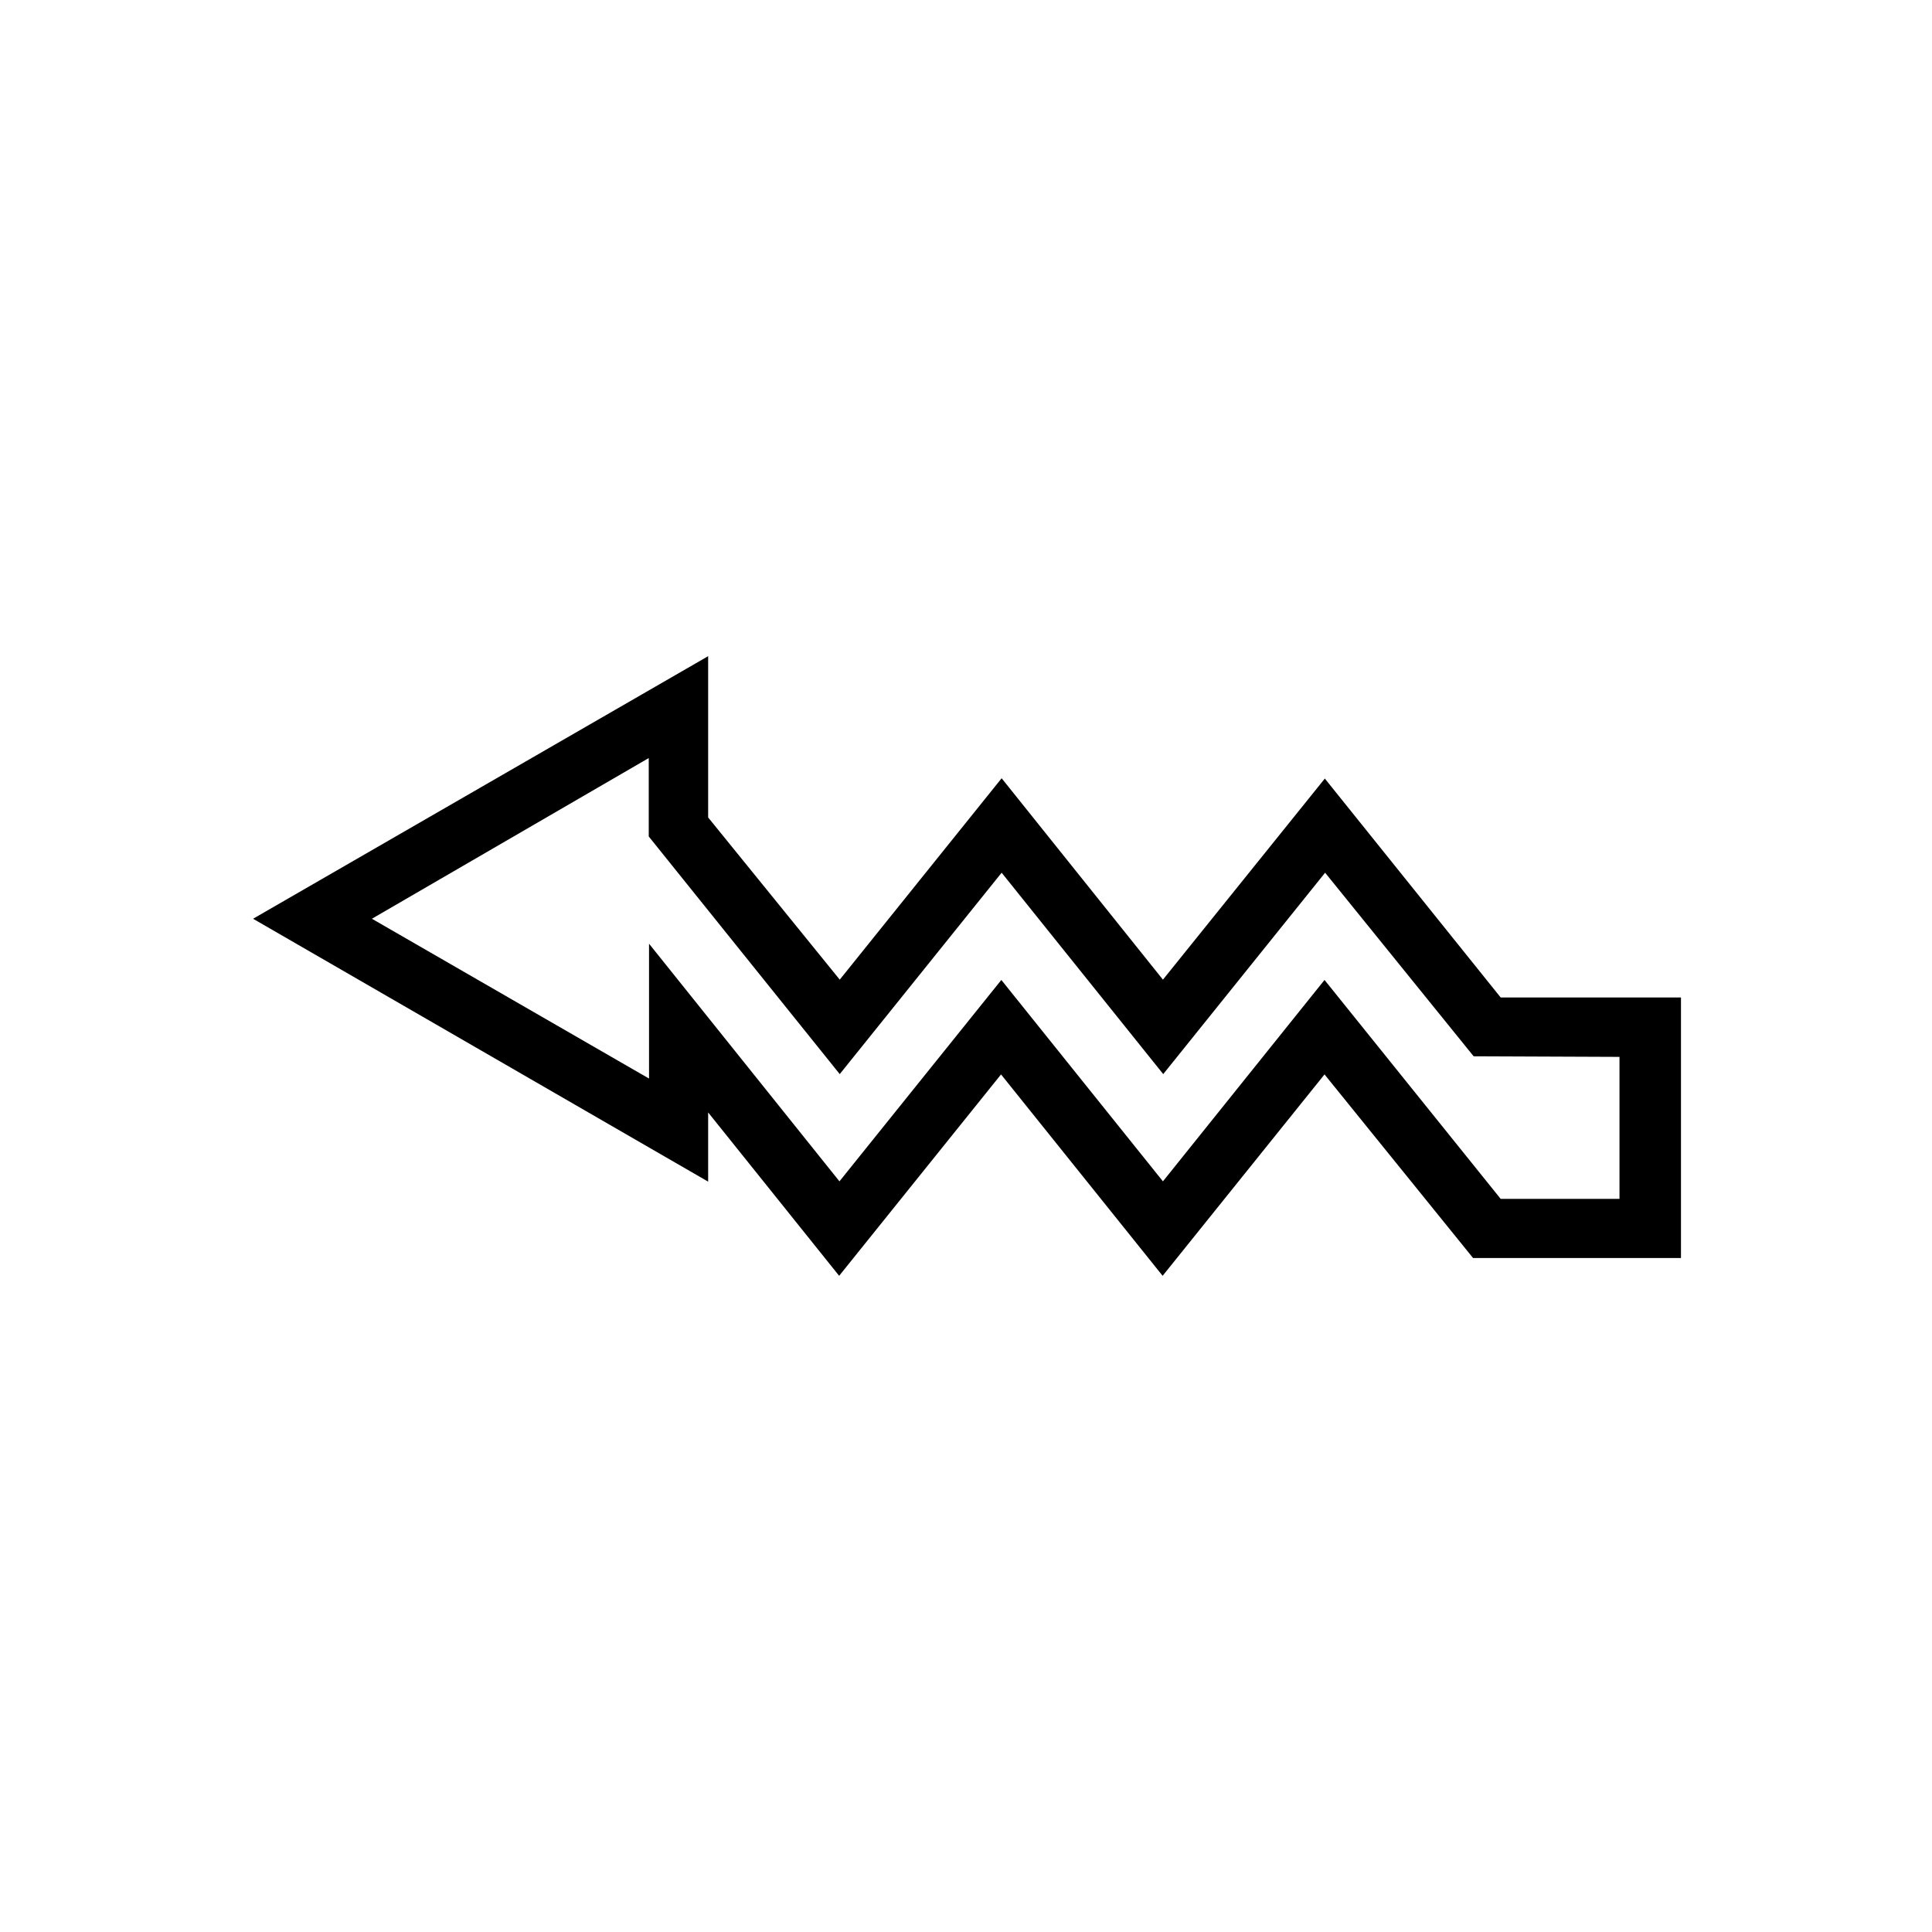
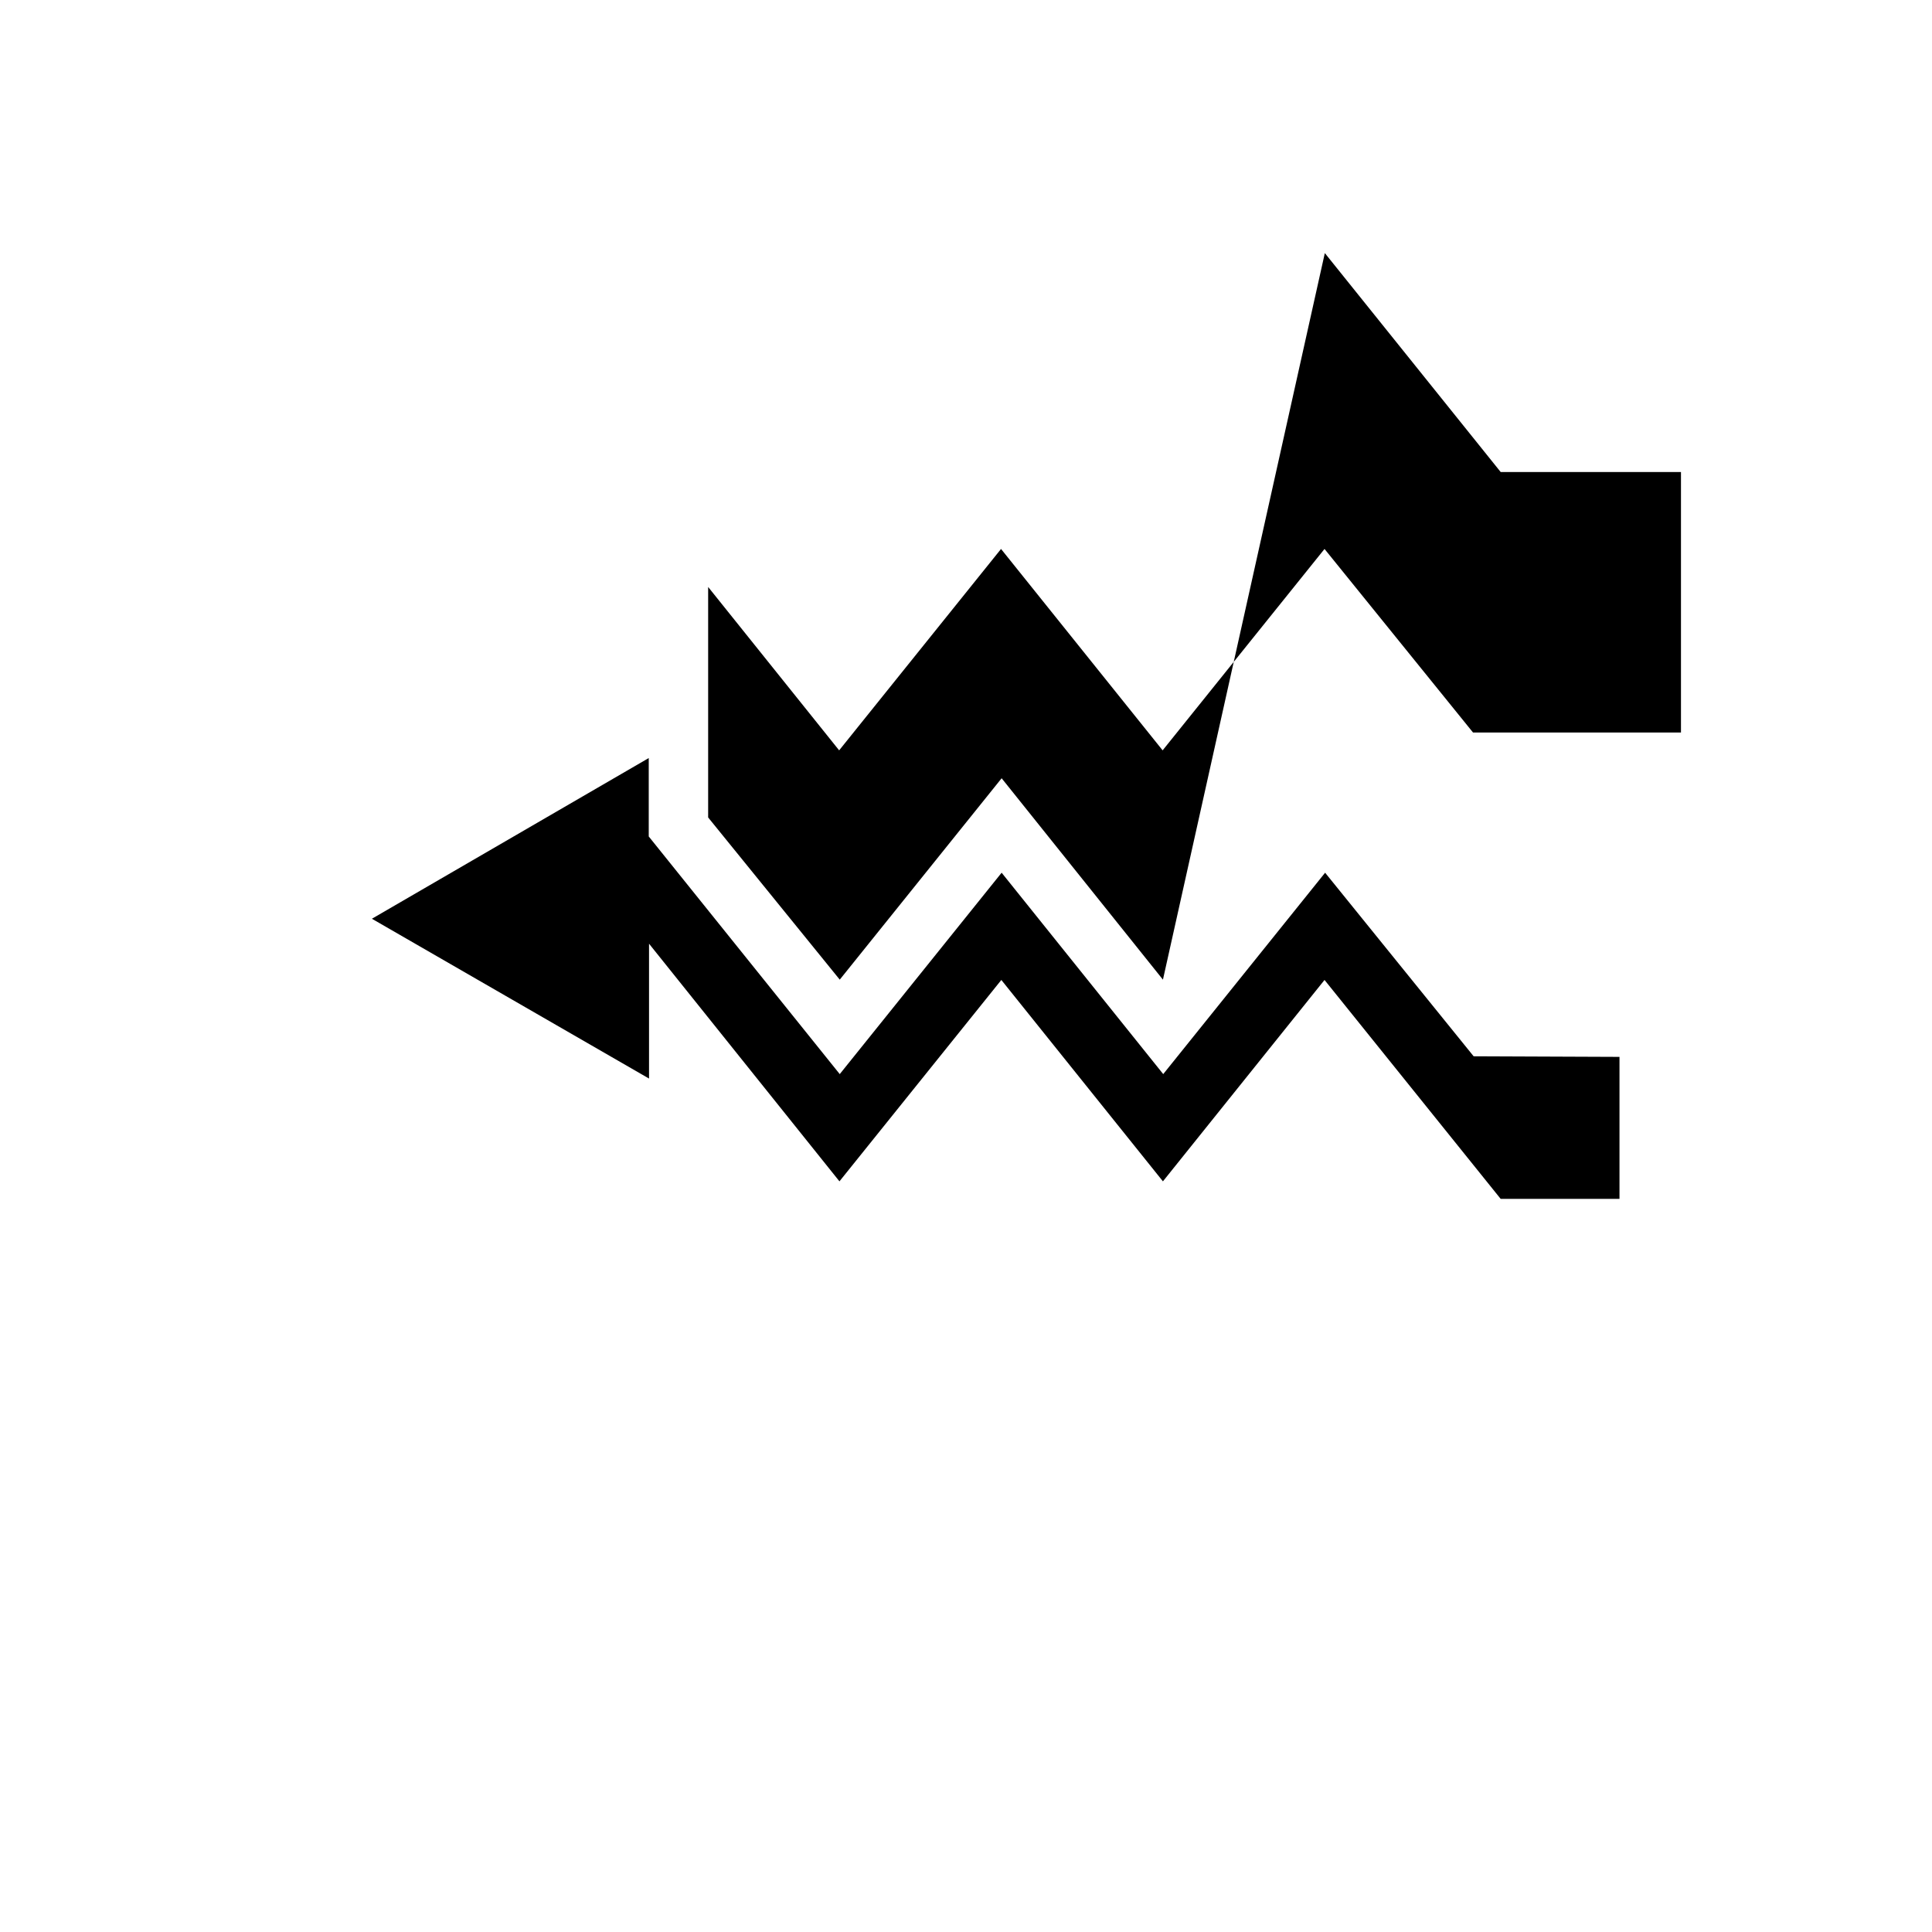
<svg xmlns="http://www.w3.org/2000/svg" fill="#000000" width="800px" height="800px" version="1.1" viewBox="144 144 512 512">
-   <path d="m452.19 403.62-42.746-53.375-42.902 53.371-34.875-42.98v-42.742l-120.6 69.586 120.6 69.668v-18.34l34.715 43.297 42.902-53.371 42.824 53.371 42.902-53.371 39.359 48.648h55.105v-69.039h-47.781l-46.602-58.016zm120.99 20.465v37.629h-31.488l-46.68-58.016-42.824 53.371-42.824-53.371-42.902 53.371-50.461-62.977v35.738l-73.445-42.352 73.367-42.586v20.781l50.617 62.977 42.902-53.371 42.824 53.371 42.902-53.371 39.359 48.648z" />
+   <path d="m452.19 403.62-42.746-53.375-42.902 53.371-34.875-42.98v-42.742v-18.34l34.715 43.297 42.902-53.371 42.824 53.371 42.902-53.371 39.359 48.648h55.105v-69.039h-47.781l-46.602-58.016zm120.99 20.465v37.629h-31.488l-46.68-58.016-42.824 53.371-42.824-53.371-42.902 53.371-50.461-62.977v35.738l-73.445-42.352 73.367-42.586v20.781l50.617 62.977 42.902-53.371 42.824 53.371 42.902-53.371 39.359 48.648z" />
</svg>